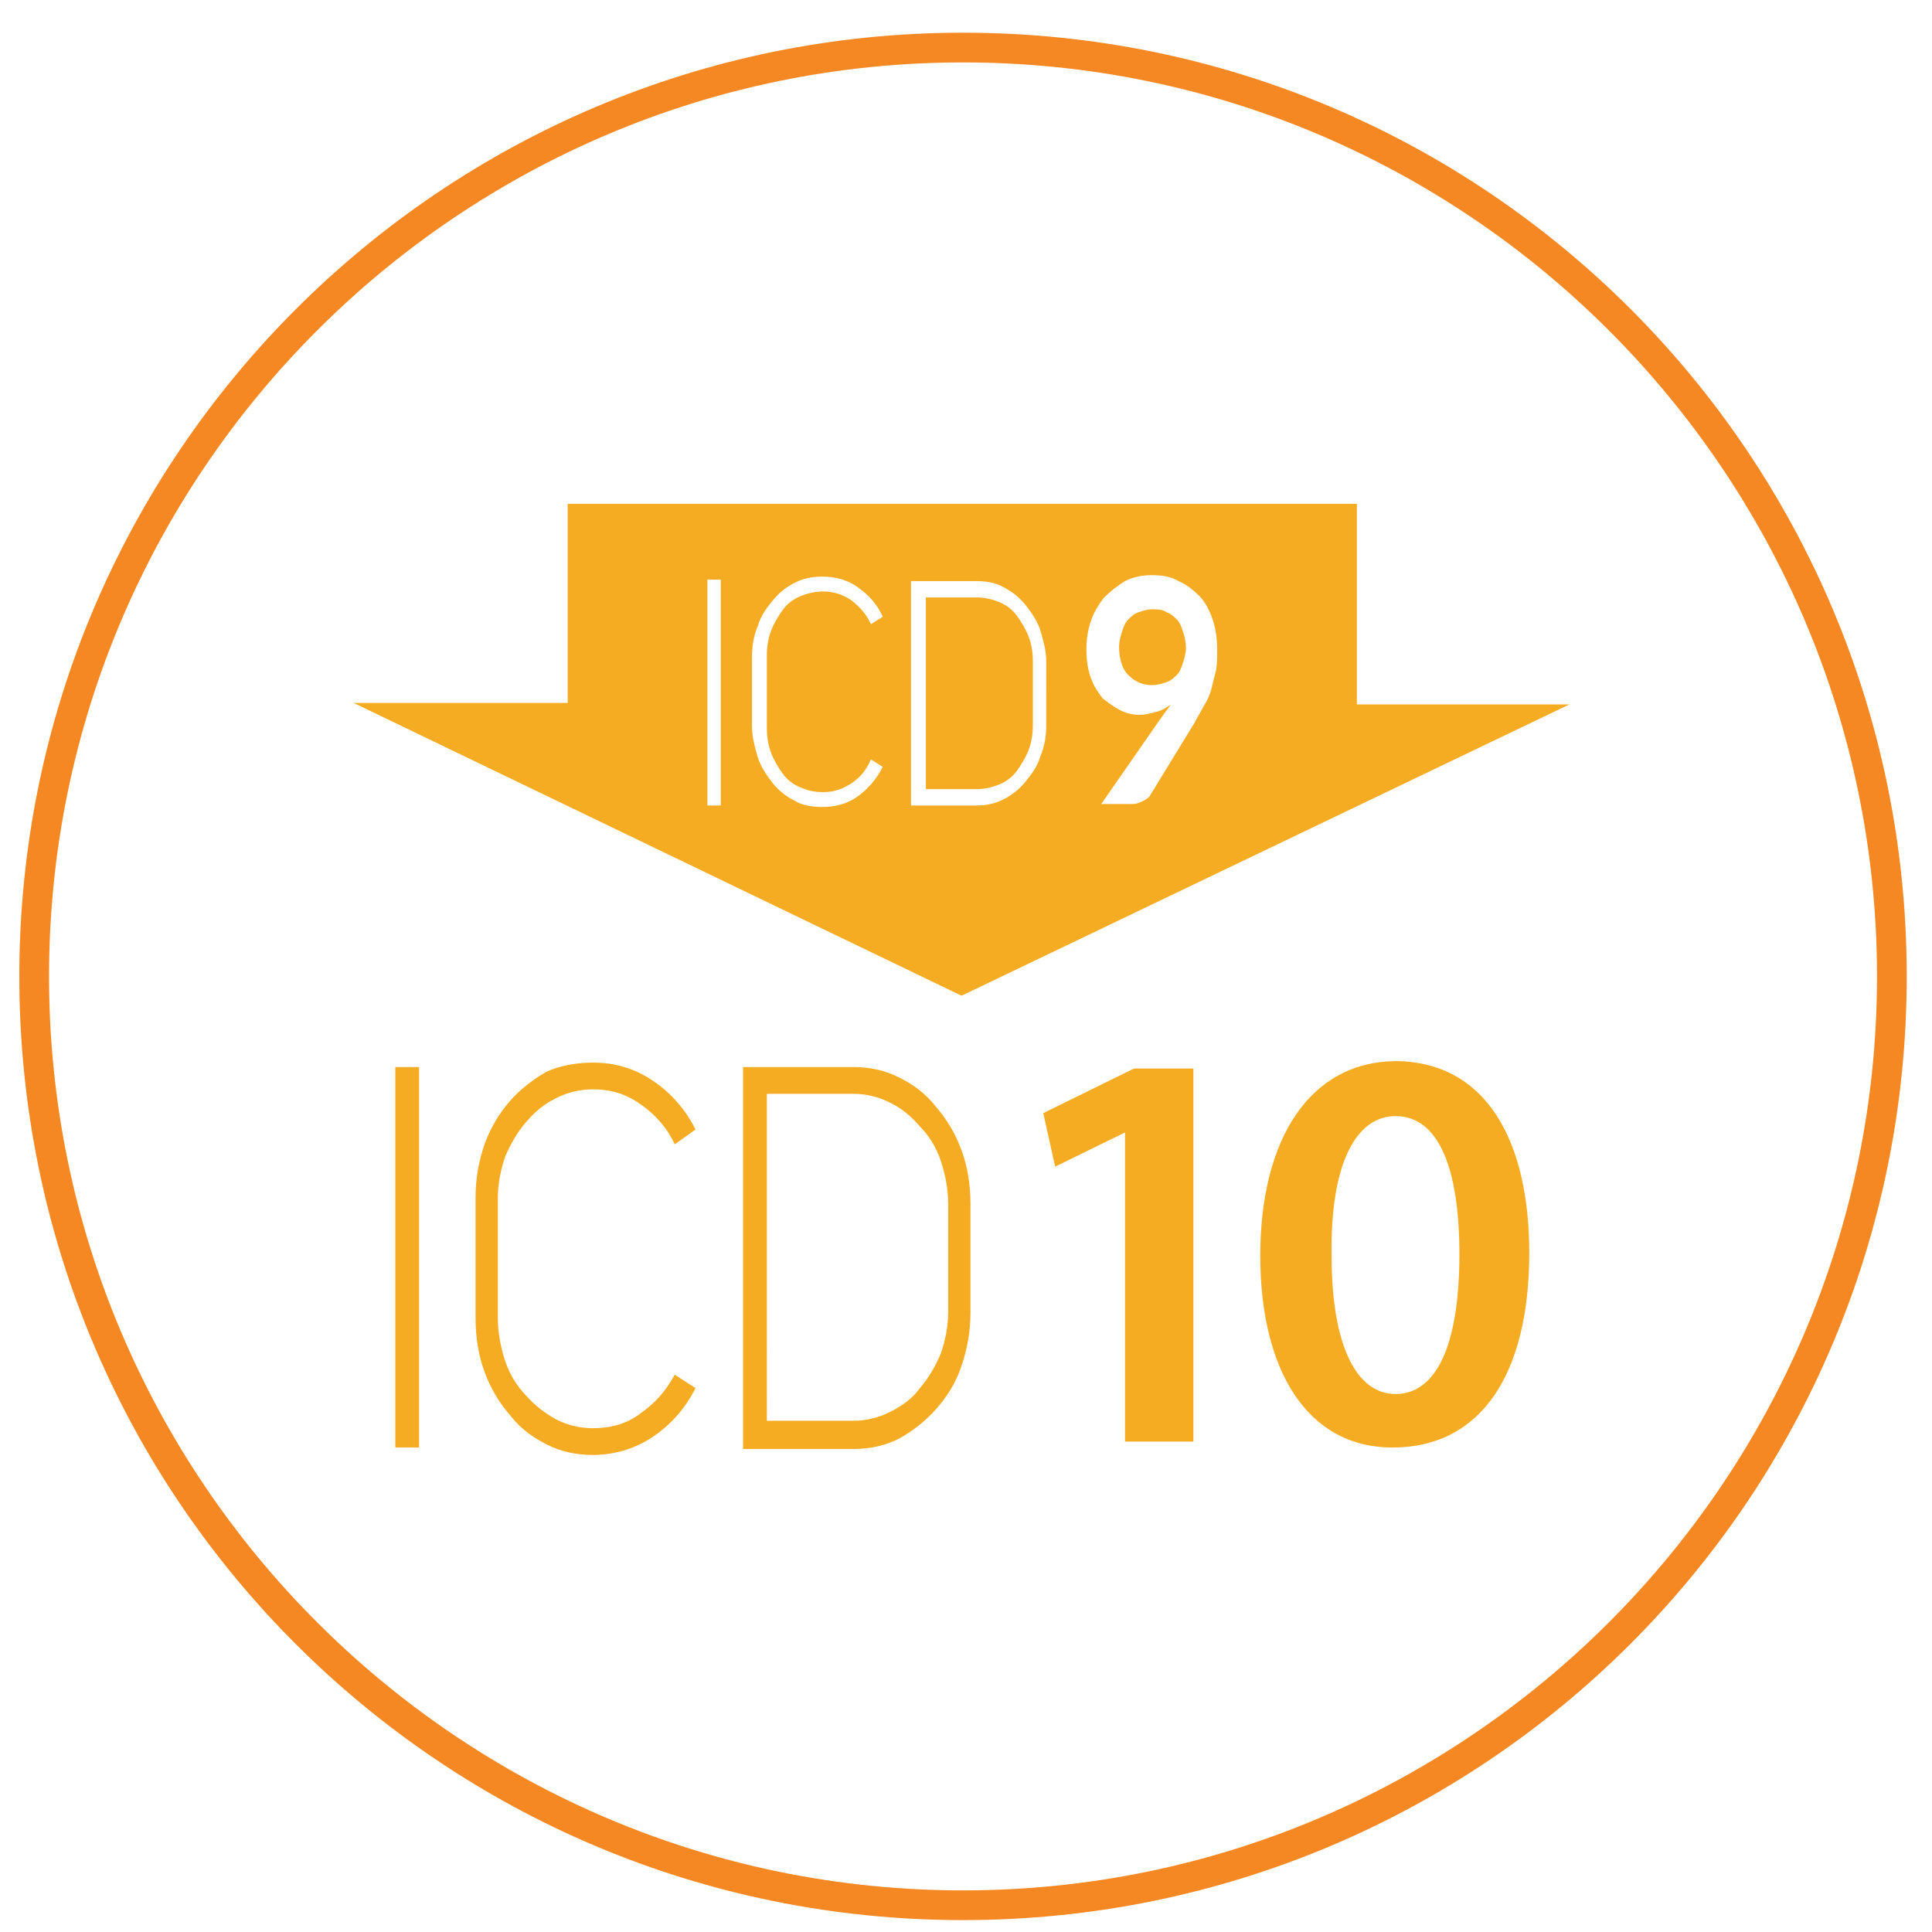
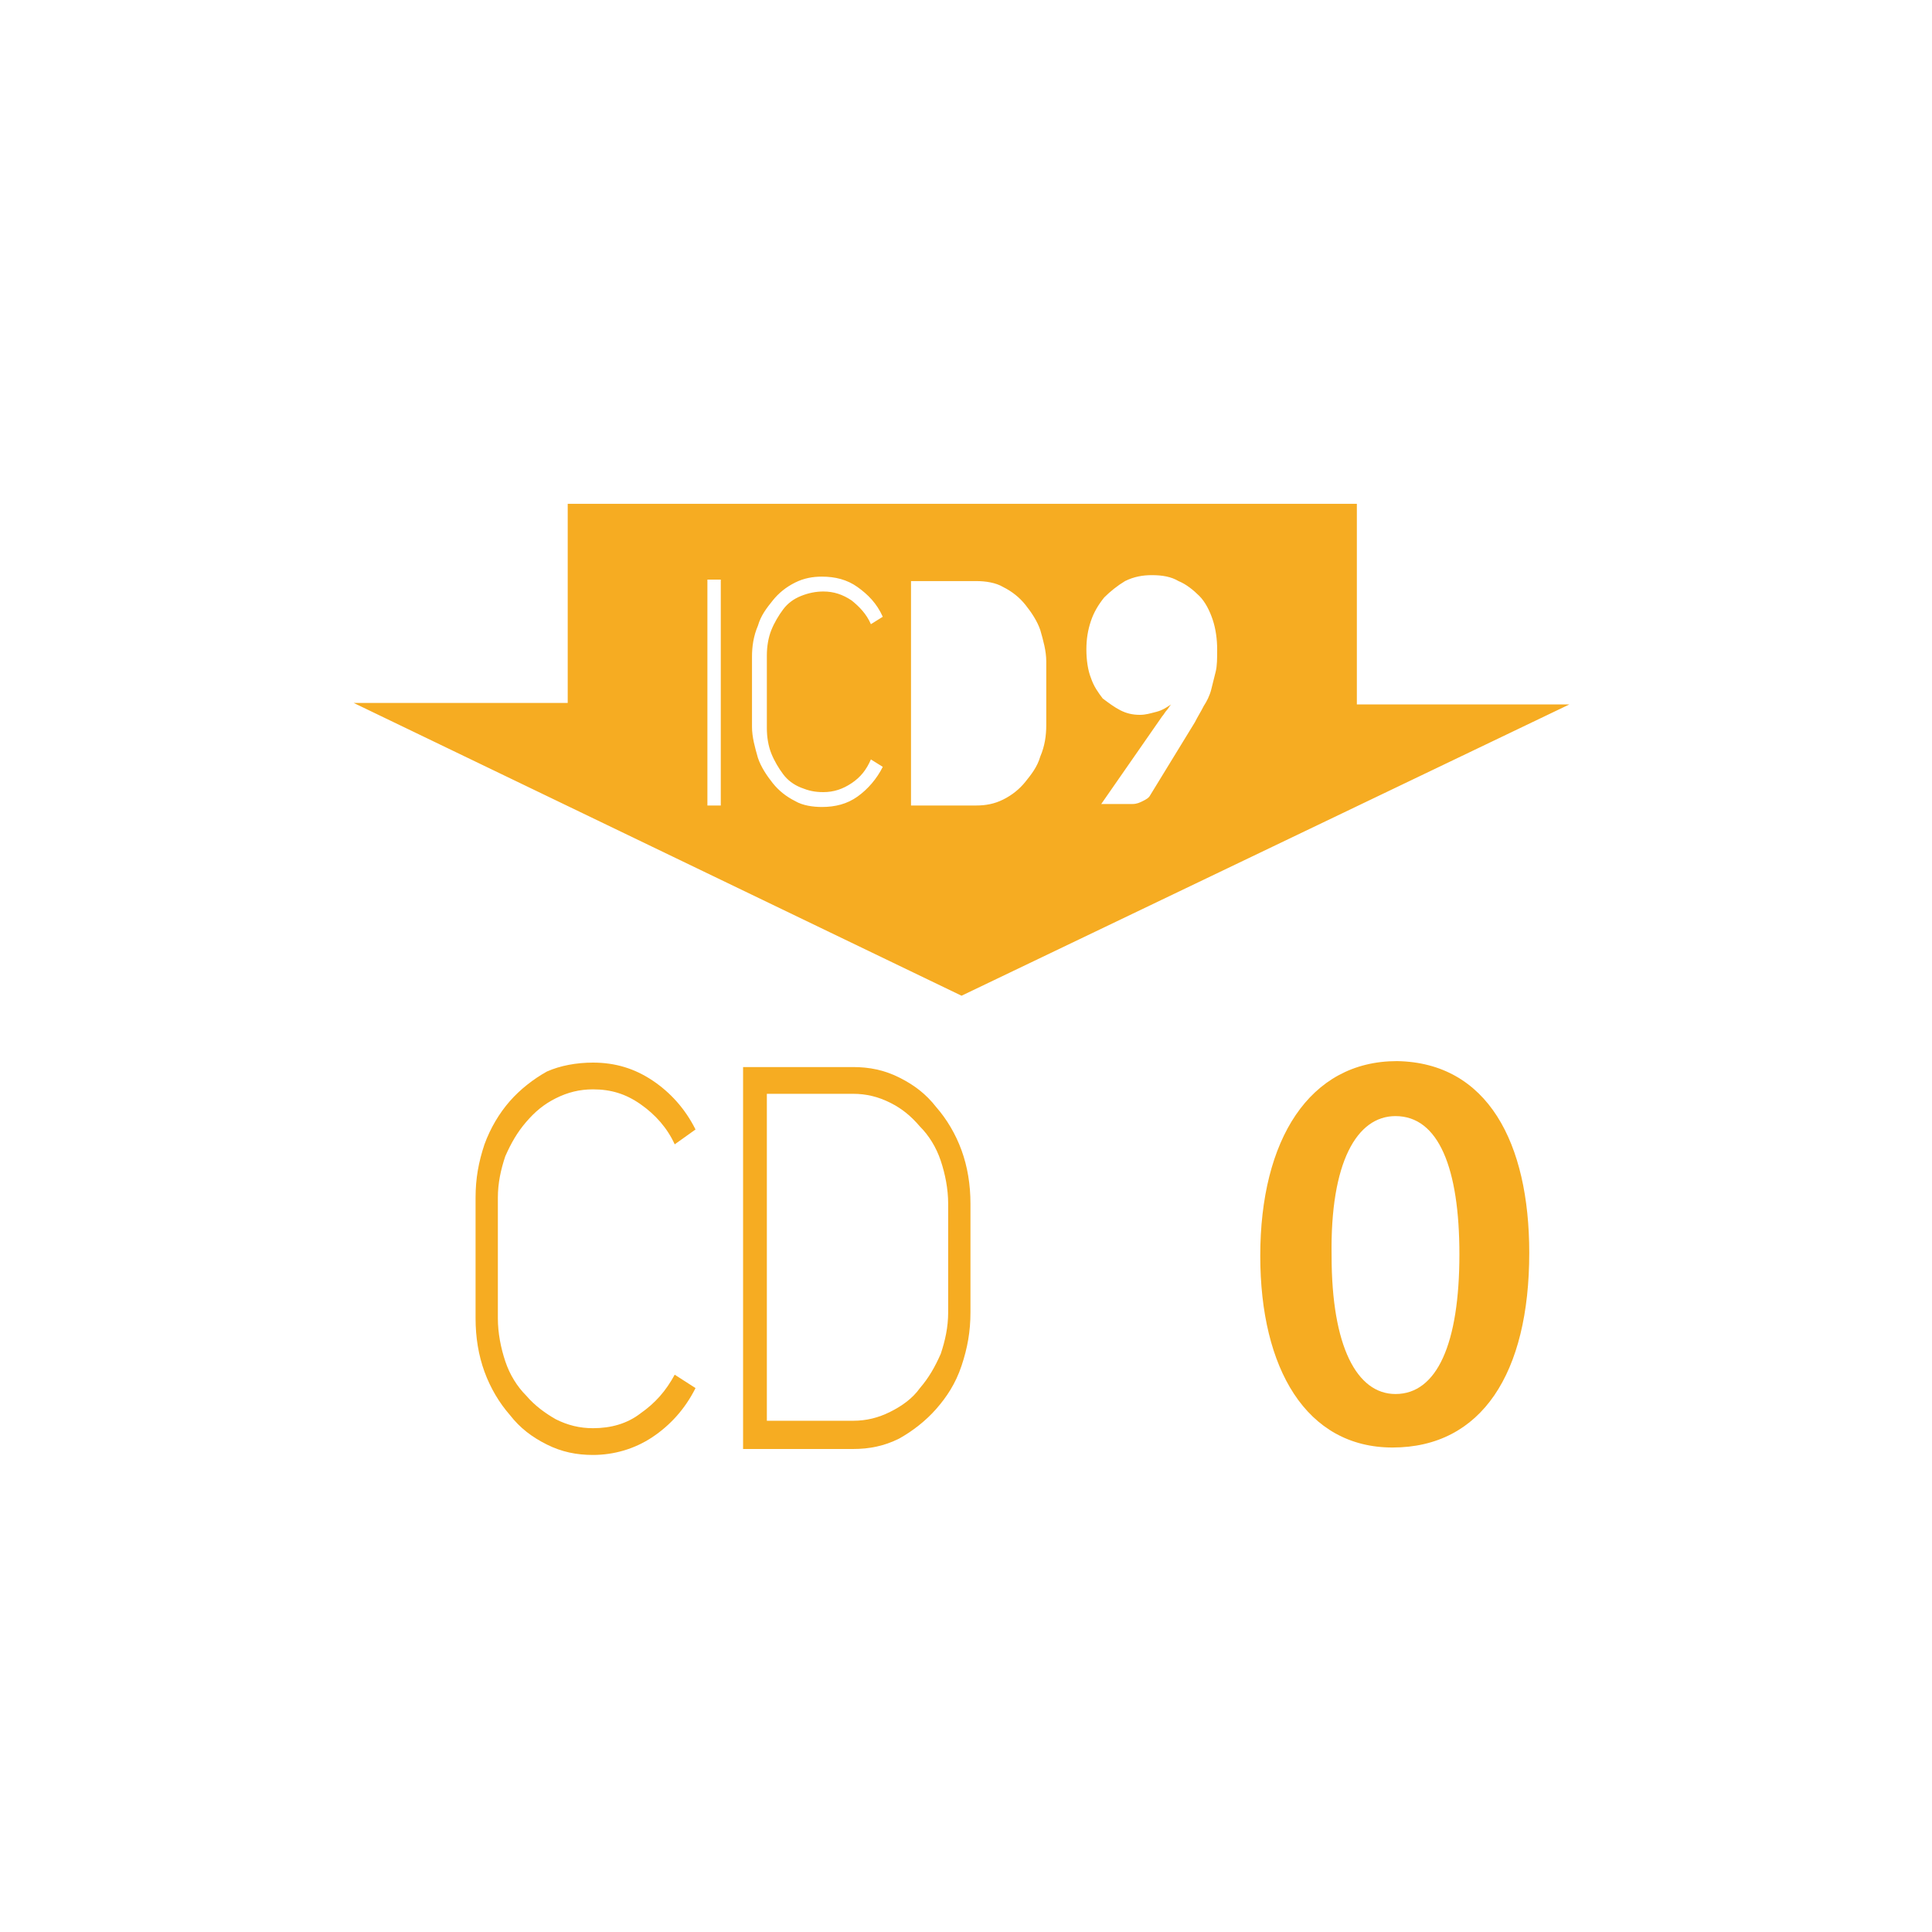
<svg xmlns="http://www.w3.org/2000/svg" version="1.1" id="Layer_2" x="0px" y="0px" viewBox="0 0 130 130" style="enable-background:new 0 0 130 130;" xml:space="preserve">
  <style type="text/css">
	.st0{fill:#F6AC22;}
	.st1{fill:#F68823;}
</style>
  <g>
    <g>
-       <path class="st0" d="M79.2,41.7c-0.2-0.2-0.4-0.4-0.7-0.5C78.2,41,77.9,41,77.5,41c-0.3,0-0.6,0.1-0.9,0.2    c-0.3,0.1-0.5,0.3-0.7,0.5c-0.2,0.2-0.3,0.5-0.4,0.8c-0.1,0.3-0.2,0.7-0.2,1c0,0.8,0.2,1.5,0.6,1.9c0.4,0.4,0.9,0.7,1.6,0.7    c0.4,0,0.7-0.1,1-0.2s0.5-0.3,0.7-0.5c0.2-0.2,0.3-0.5,0.4-0.8c0.1-0.3,0.2-0.7,0.2-1c0-0.4-0.1-0.8-0.2-1.1    C79.5,42.2,79.4,41.9,79.2,41.7z" />
      <path class="st0" d="M91.3,47.4V33.9H38.2v13.4H23.8L64.7,67l40.9-19.6H91.3z M48.5,54.2h-0.9V39h0.9V54.2z M51.9,50.7    c0.2,0.5,0.5,1,0.8,1.4c0.3,0.4,0.7,0.7,1.2,0.9c0.5,0.2,0.9,0.3,1.5,0.3c0.7,0,1.3-0.2,1.9-0.6c0.6-0.4,1-0.9,1.3-1.6l0.8,0.5    c-0.4,0.8-1,1.5-1.7,2c-0.7,0.5-1.5,0.7-2.4,0.7c-0.6,0-1.3-0.1-1.8-0.4c-0.6-0.3-1.1-0.7-1.5-1.2s-0.8-1.1-1-1.7    c-0.2-0.7-0.4-1.4-0.4-2.1v-4.7c0-0.7,0.1-1.4,0.4-2.1c0.2-0.7,0.6-1.2,1-1.7c0.4-0.5,0.9-0.9,1.5-1.2c0.6-0.3,1.2-0.4,1.8-0.4    c0.9,0,1.7,0.2,2.4,0.7c0.7,0.5,1.3,1.1,1.7,2l-0.8,0.5c-0.3-0.7-0.8-1.2-1.3-1.6c-0.6-0.4-1.2-0.6-1.9-0.6c-0.5,0-1,0.1-1.5,0.3    c-0.5,0.2-0.9,0.5-1.2,0.9c-0.3,0.4-0.6,0.9-0.8,1.4c-0.2,0.5-0.3,1.1-0.3,1.7V49C51.6,49.6,51.7,50.2,51.9,50.7z M70.4,48.8    c0,0.7-0.1,1.4-0.4,2.1c-0.2,0.7-0.6,1.2-1,1.7c-0.4,0.5-0.9,0.9-1.5,1.2c-0.6,0.3-1.2,0.4-1.8,0.4h-4.4v-0.1V39.1h4.4    c0.6,0,1.3,0.1,1.8,0.4c0.6,0.3,1.1,0.7,1.5,1.2c0.4,0.5,0.8,1.1,1,1.7c0.2,0.7,0.4,1.4,0.4,2.1V48.8z M81.8,45.2    c-0.1,0.4-0.2,0.8-0.3,1.2c-0.1,0.4-0.3,0.8-0.5,1.1c-0.2,0.4-0.4,0.7-0.6,1.1l-3,4.9c-0.1,0.2-0.3,0.3-0.5,0.4    c-0.2,0.1-0.4,0.2-0.7,0.2h-2.1l4.1-5.9c0.1-0.1,0.2-0.3,0.3-0.4c0.1-0.1,0.2-0.3,0.3-0.4c-0.3,0.2-0.6,0.4-1,0.5    c-0.4,0.1-0.7,0.2-1.1,0.2c-0.5,0-0.9-0.1-1.3-0.3c-0.4-0.2-0.8-0.5-1.2-0.8c-0.3-0.4-0.6-0.8-0.8-1.4c-0.2-0.5-0.3-1.2-0.3-1.9    c0-0.7,0.1-1.3,0.3-1.9c0.2-0.6,0.5-1.1,0.9-1.6c0.4-0.4,0.9-0.8,1.4-1.1c0.6-0.3,1.2-0.4,1.8-0.4c0.7,0,1.3,0.1,1.8,0.4    c0.5,0.2,1,0.6,1.4,1c0.4,0.4,0.7,1,0.9,1.6c0.2,0.6,0.3,1.3,0.3,2C81.9,44.3,81.9,44.8,81.8,45.2z" />
-       <path class="st0" d="M68.4,41.4c-0.3-0.4-0.7-0.7-1.2-0.9c-0.5-0.2-1-0.3-1.5-0.3h-3.4v12.9h3.4c0.5,0,1-0.1,1.5-0.3    c0.5-0.2,0.9-0.5,1.2-0.9c0.3-0.4,0.6-0.9,0.8-1.4c0.2-0.5,0.3-1.1,0.3-1.7v-4.3c0-0.6-0.1-1.2-0.3-1.7    C69,42.3,68.7,41.8,68.4,41.4z" />
    </g>
    <g>
      <g>
        <g>
          <g>
            <g>
-               <path class="st0" d="M26.6,71.8h1.6v25.6h-1.6V71.8z" />
              <path class="st0" d="M39.9,71.5c1.5,0,2.8,0.4,4,1.2c1.2,0.8,2.2,1.9,2.9,3.3L45.4,77c-0.5-1.1-1.3-2-2.3-2.7        c-1-0.7-2-1-3.2-1c-0.9,0-1.7,0.2-2.5,0.6c-0.8,0.4-1.4,0.9-2,1.6c-0.6,0.7-1,1.4-1.4,2.3c-0.3,0.9-0.5,1.8-0.5,2.8v8.1        c0,1,0.2,2,0.5,2.9c0.3,0.9,0.8,1.7,1.4,2.3c0.6,0.7,1.3,1.2,2,1.6c0.8,0.4,1.6,0.6,2.5,0.6c1.2,0,2.3-0.3,3.2-1        c1-0.7,1.7-1.5,2.3-2.6l1.4,0.9c-0.7,1.4-1.7,2.5-2.9,3.3c-1.2,0.8-2.6,1.2-4,1.2c-1.1,0-2.1-0.2-3.1-0.7        c-1-0.5-1.8-1.1-2.5-2c-0.7-0.8-1.3-1.8-1.7-2.9c-0.4-1.1-0.6-2.3-0.6-3.6v-8.1c0-1.3,0.2-2.4,0.6-3.6c0.4-1.1,1-2.1,1.7-2.9        c0.7-0.8,1.6-1.5,2.5-2C37.7,71.7,38.8,71.5,39.9,71.5z" />
              <path class="st0" d="M50,97.4v-0.1V71.8h7.4c1.1,0,2.1,0.2,3.1,0.7c1,0.5,1.8,1.1,2.5,2c0.7,0.8,1.3,1.8,1.7,2.9        c0.4,1.1,0.6,2.3,0.6,3.6v7.3c0,1.3-0.2,2.4-0.6,3.6s-1,2.1-1.7,2.9c-0.7,0.8-1.6,1.5-2.5,2c-1,0.5-2,0.7-3.1,0.7H50z         M51.6,95.6h5.8c0.9,0,1.7-0.2,2.5-0.6c0.8-0.4,1.5-0.9,2-1.6c0.6-0.7,1-1.4,1.4-2.3c0.3-0.9,0.5-1.8,0.5-2.8V81        c0-1-0.2-2-0.5-2.9c-0.3-0.9-0.8-1.7-1.4-2.3c-0.6-0.7-1.2-1.2-2-1.6c-0.8-0.4-1.6-0.6-2.5-0.6h-5.8V95.6z" />
            </g>
          </g>
        </g>
      </g>
      <g>
        <g>
          <g>
-             <path class="st0" d="M75.7,76.2L75.7,76.2L71,78.5l-0.8-3.6l6.1-3h4V97h-4.6V76.2z" />
            <path class="st0" d="M102.9,84.3c0,8.1-3.2,13.1-9.2,13.1c-5.8,0-8.9-5.3-8.9-12.9c0-7.8,3.3-13.1,9.2-13.1       C100.1,71.5,102.9,76.9,102.9,84.3z M89.6,84.5c0,6.1,1.7,9.3,4.3,9.3c2.8,0,4.3-3.4,4.3-9.4c0-5.8-1.4-9.3-4.3-9.3       C91.3,75.1,89.5,78.2,89.6,84.5z" />
          </g>
        </g>
      </g>
    </g>
  </g>
  <g>
-     <path class="st1" d="M64.8,4.2c33.9,0,61.5,27.6,61.5,61.5s-27.6,61.5-61.5,61.5S3.3,99.6,3.3,65.7S30.9,4.2,64.8,4.2 M64.8,2.2   C29.8,2.2,1.3,30.6,1.3,65.7s28.4,63.5,63.5,63.5s63.5-28.4,63.5-63.5S99.9,2.2,64.8,2.2L64.8,2.2z" />
-   </g>
+     </g>
</svg>